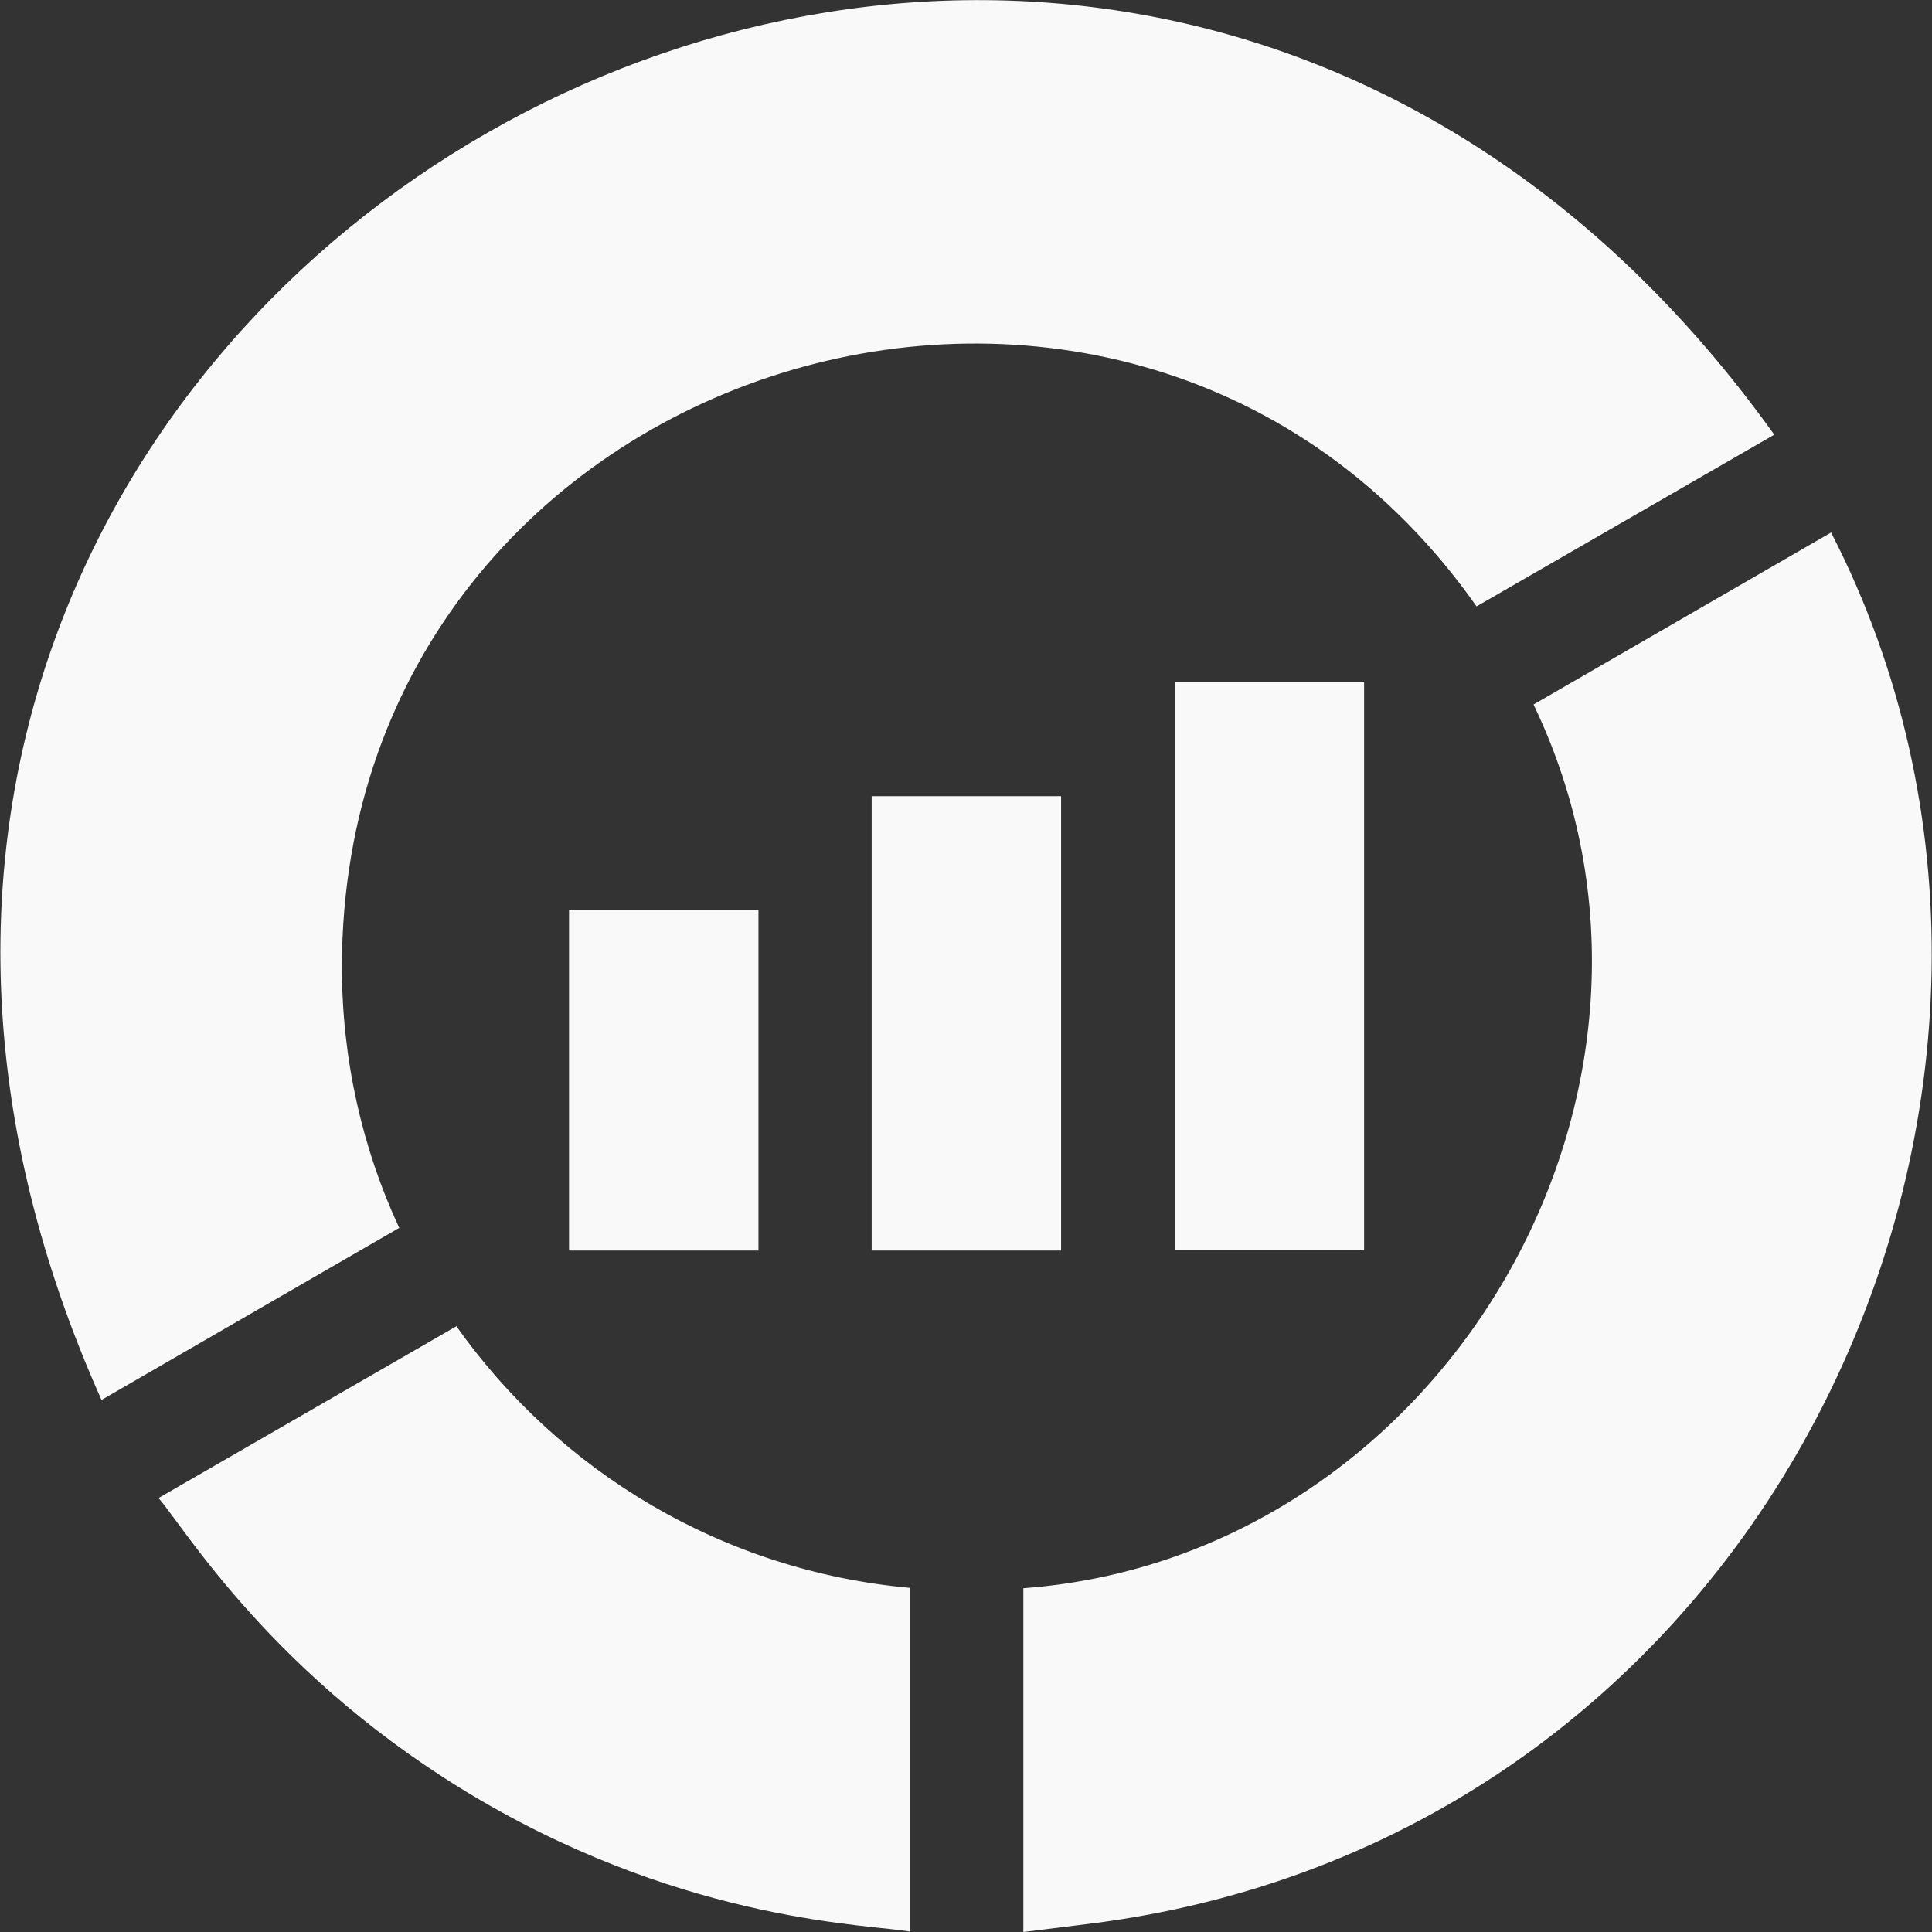
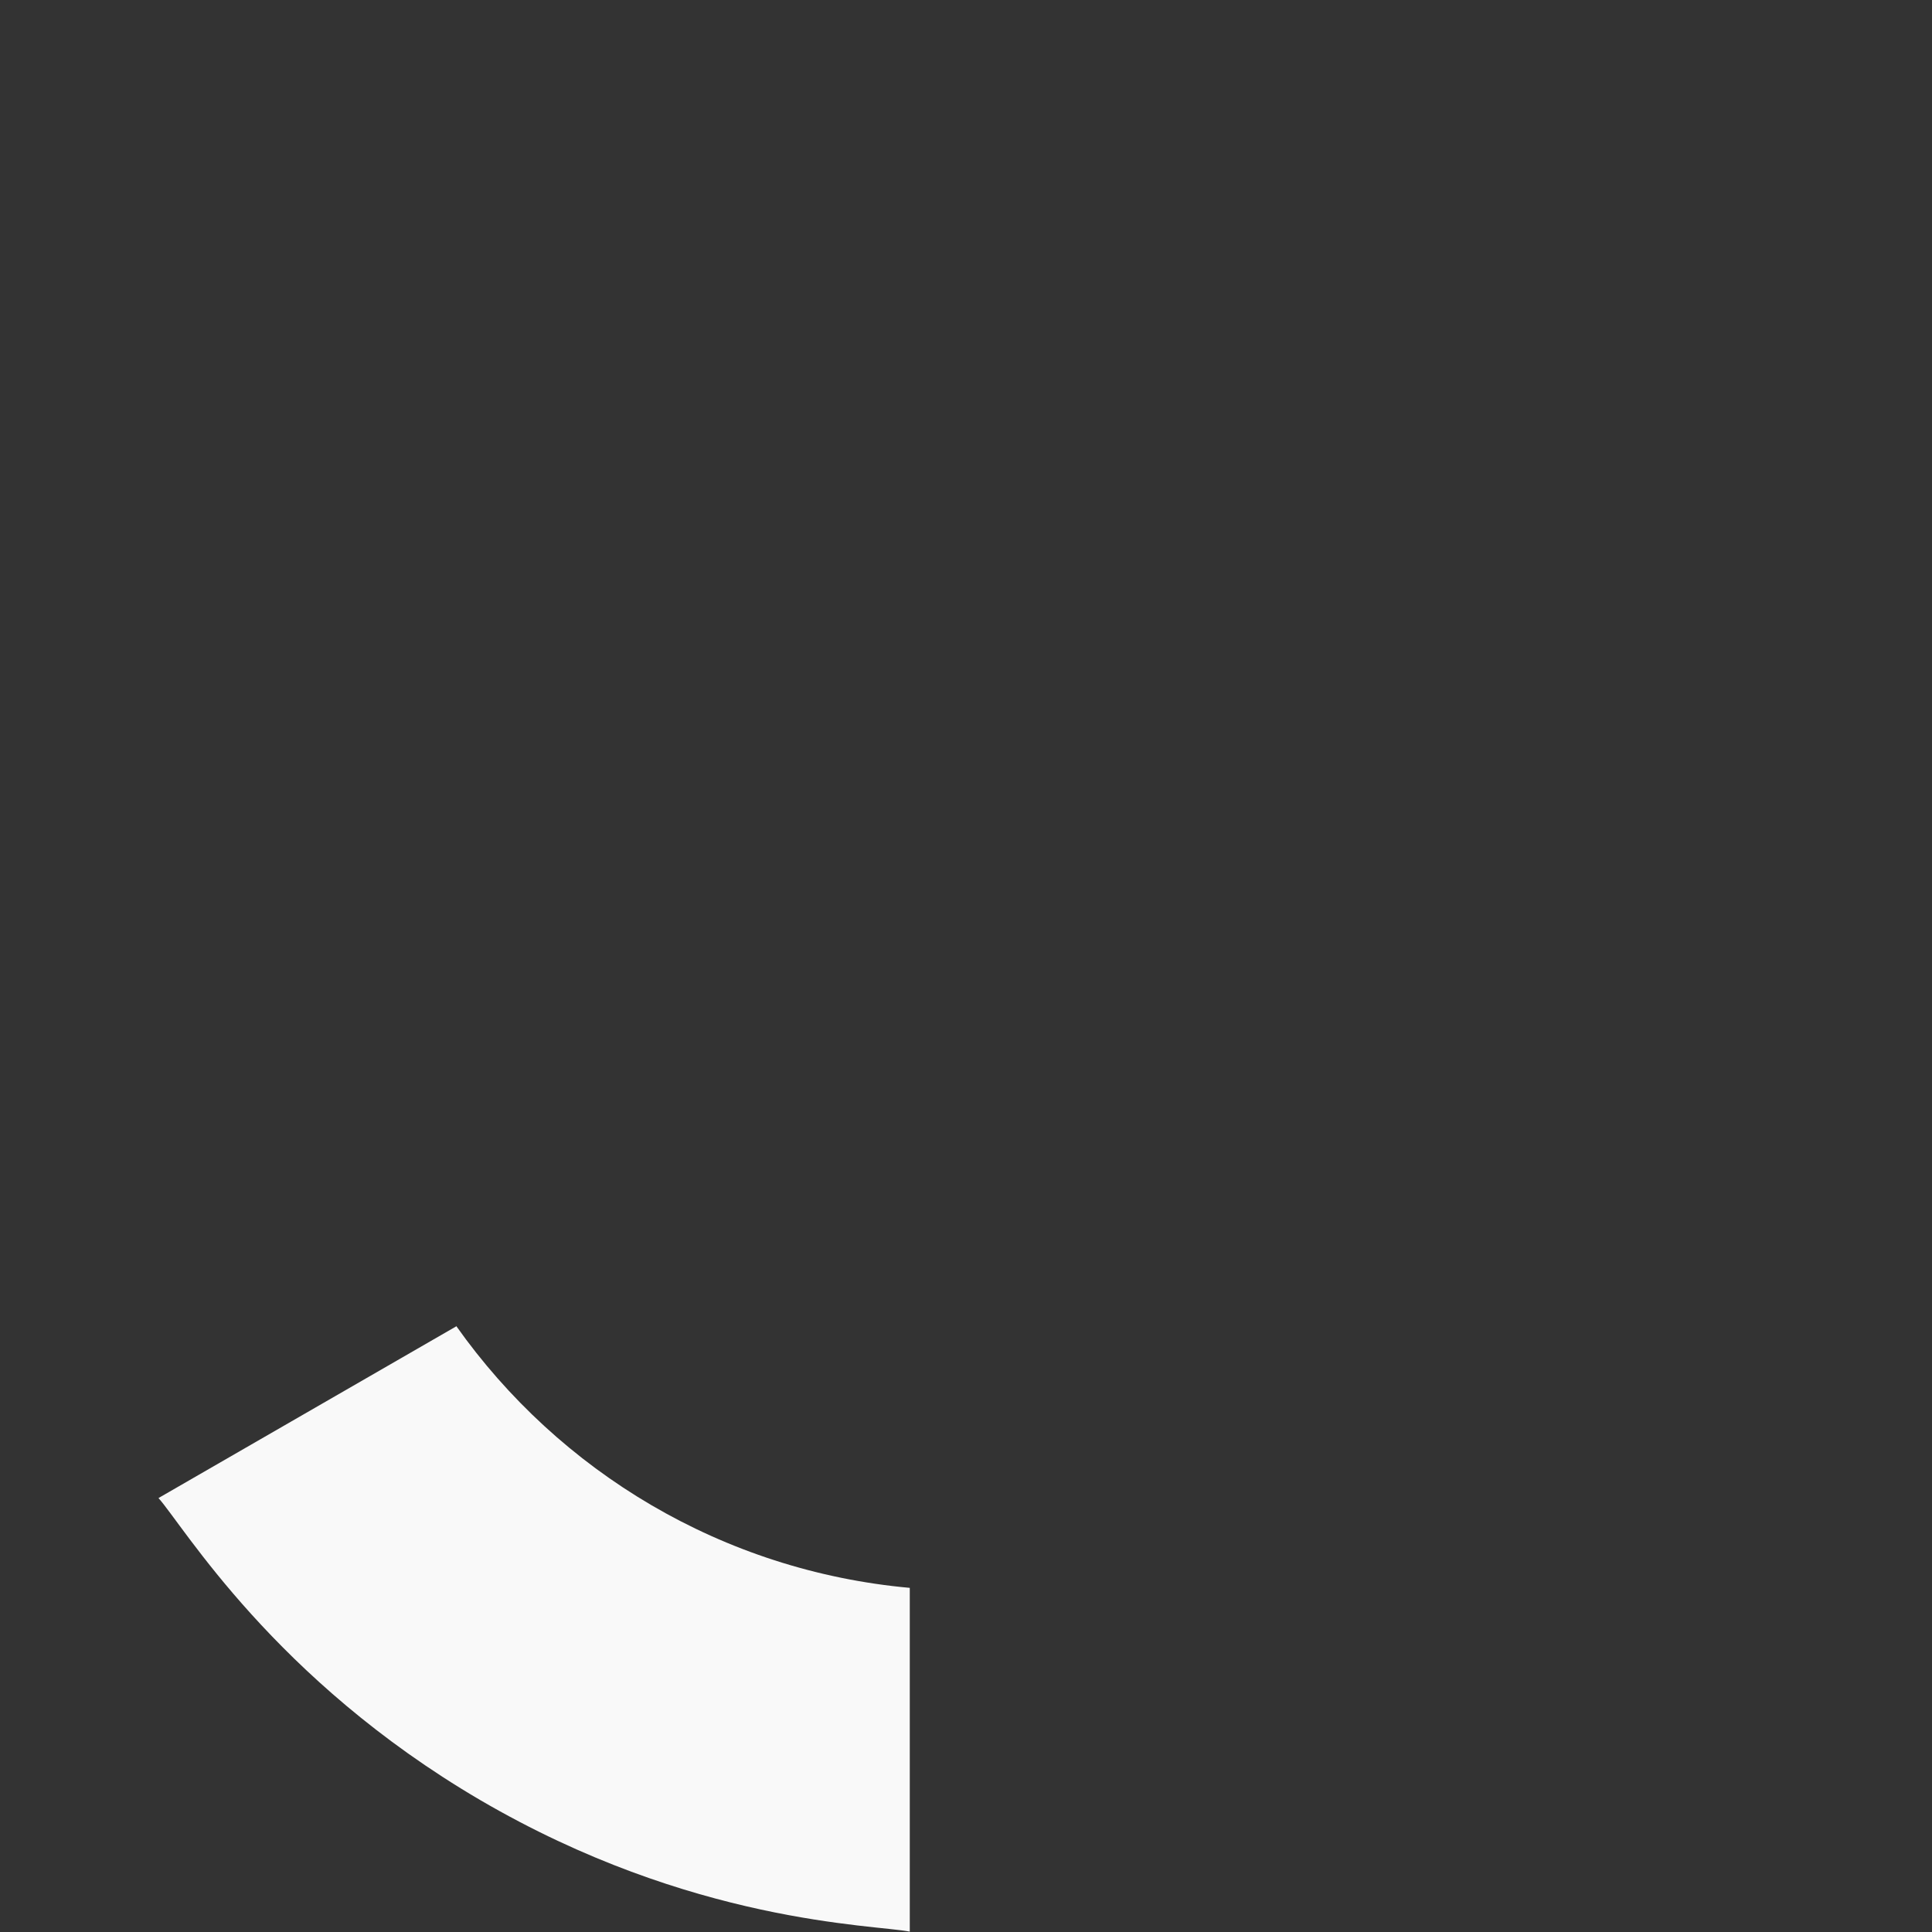
<svg xmlns="http://www.w3.org/2000/svg" id="Layer_1" version="1.1" viewBox="0 0 512 512">
  <rect x="0" y="0" width="512" height="512" fill="#333333" stroke="none" />
  <defs>
    <style>
      .st0 {
        fill: #f9f9f9;
      }
    </style>
  </defs>
-   <path class="st0" d="M231,211h50.2v120.4h-50.2v-120.4Z" />
-   <path class="st0" d="M311.3,331.3h50.2v-150.5h-50.2v150.5Z" />
-   <path class="st0" d="M150.8,241.1h50.2v90.3h-50.2v-90.3Z" />
  <path class="st0" d="M120.9,351.5l-78.9,45.5c6.7,7.5,30.6,48,85.2,80,56.1,32.8,104.3,33,113.9,34.9v-91.1c-49.6-4.5-92.9-30.8-120.2-69.4h0Z" />
-   <path class="st0" d="M485.3,141.1l-78.9,45.6c48.8,101.6-23.7,225.9-135.2,234.2v91.1l16.9-2.1c182.6-22.4,272.4-222.5,197.2-368.7h0Z" />
-   <path class="st0" d="M90.6,256.1c.4-161.6,209.2-225.6,300.7-95.4l78.9-45.5C284.4-144.5-105.2,76,26.9,371l78.9-45.6c-9.8-21.1-15.2-44.6-15.2-69.4Z" />
</svg>